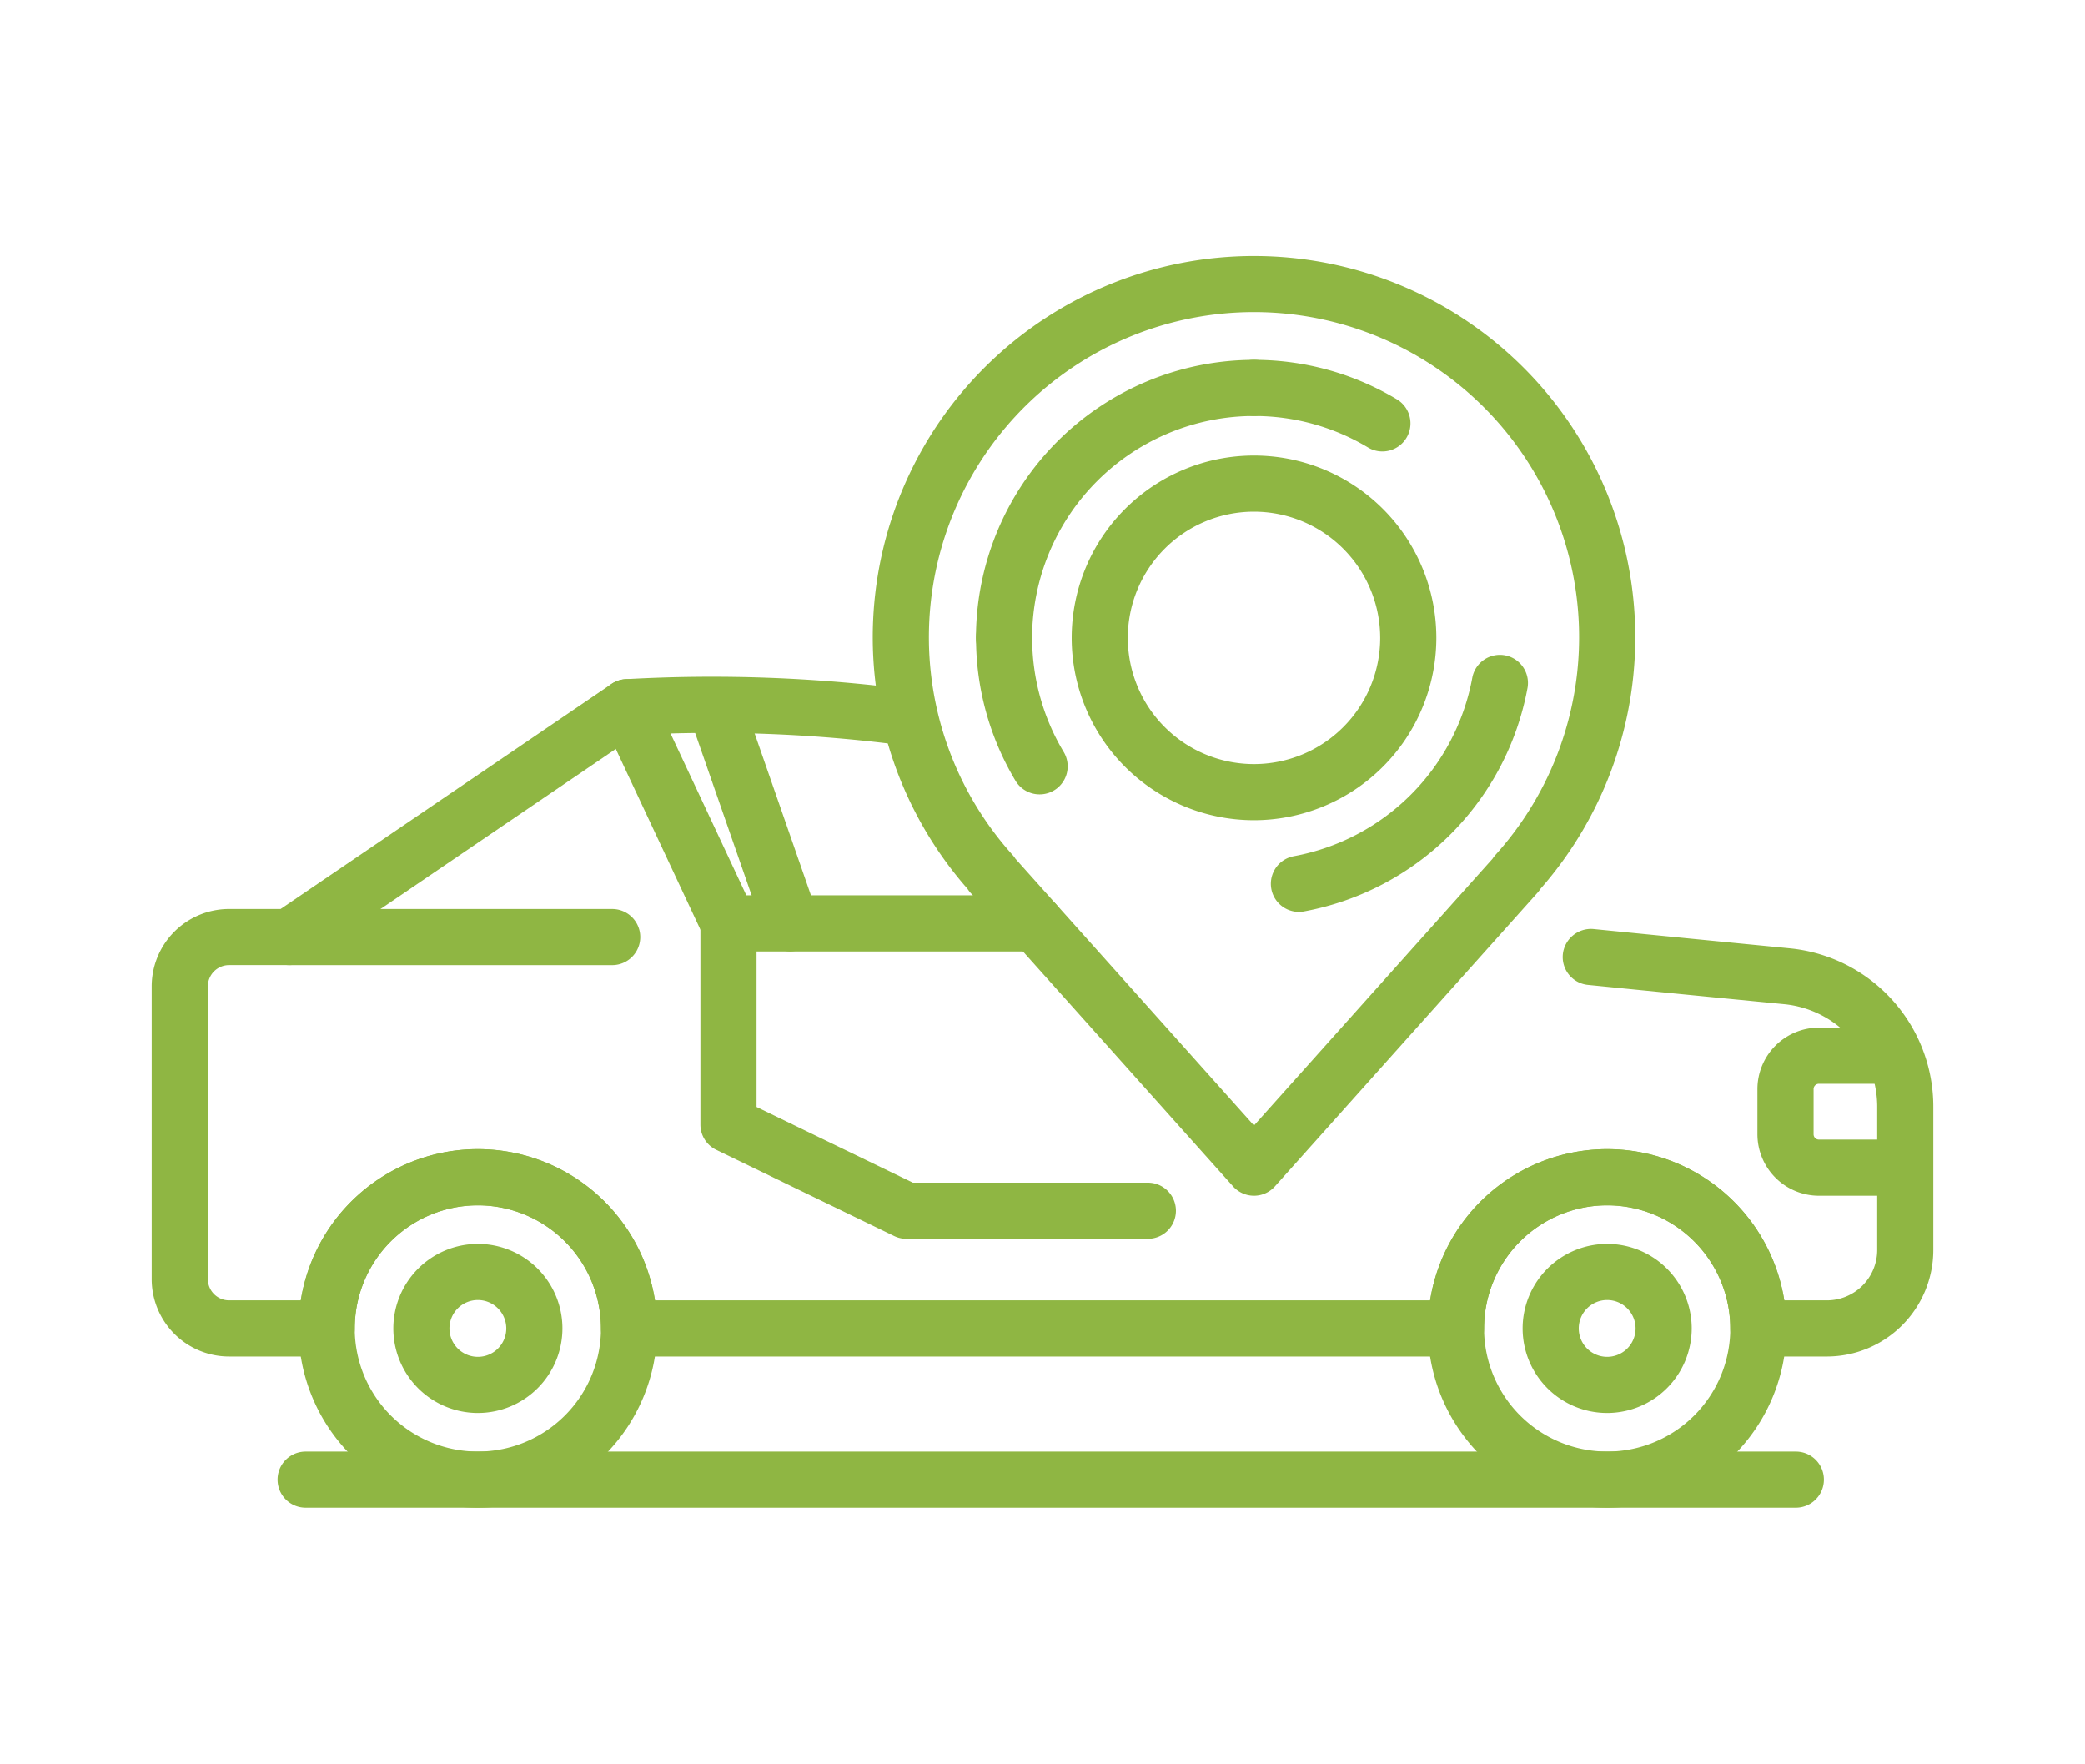
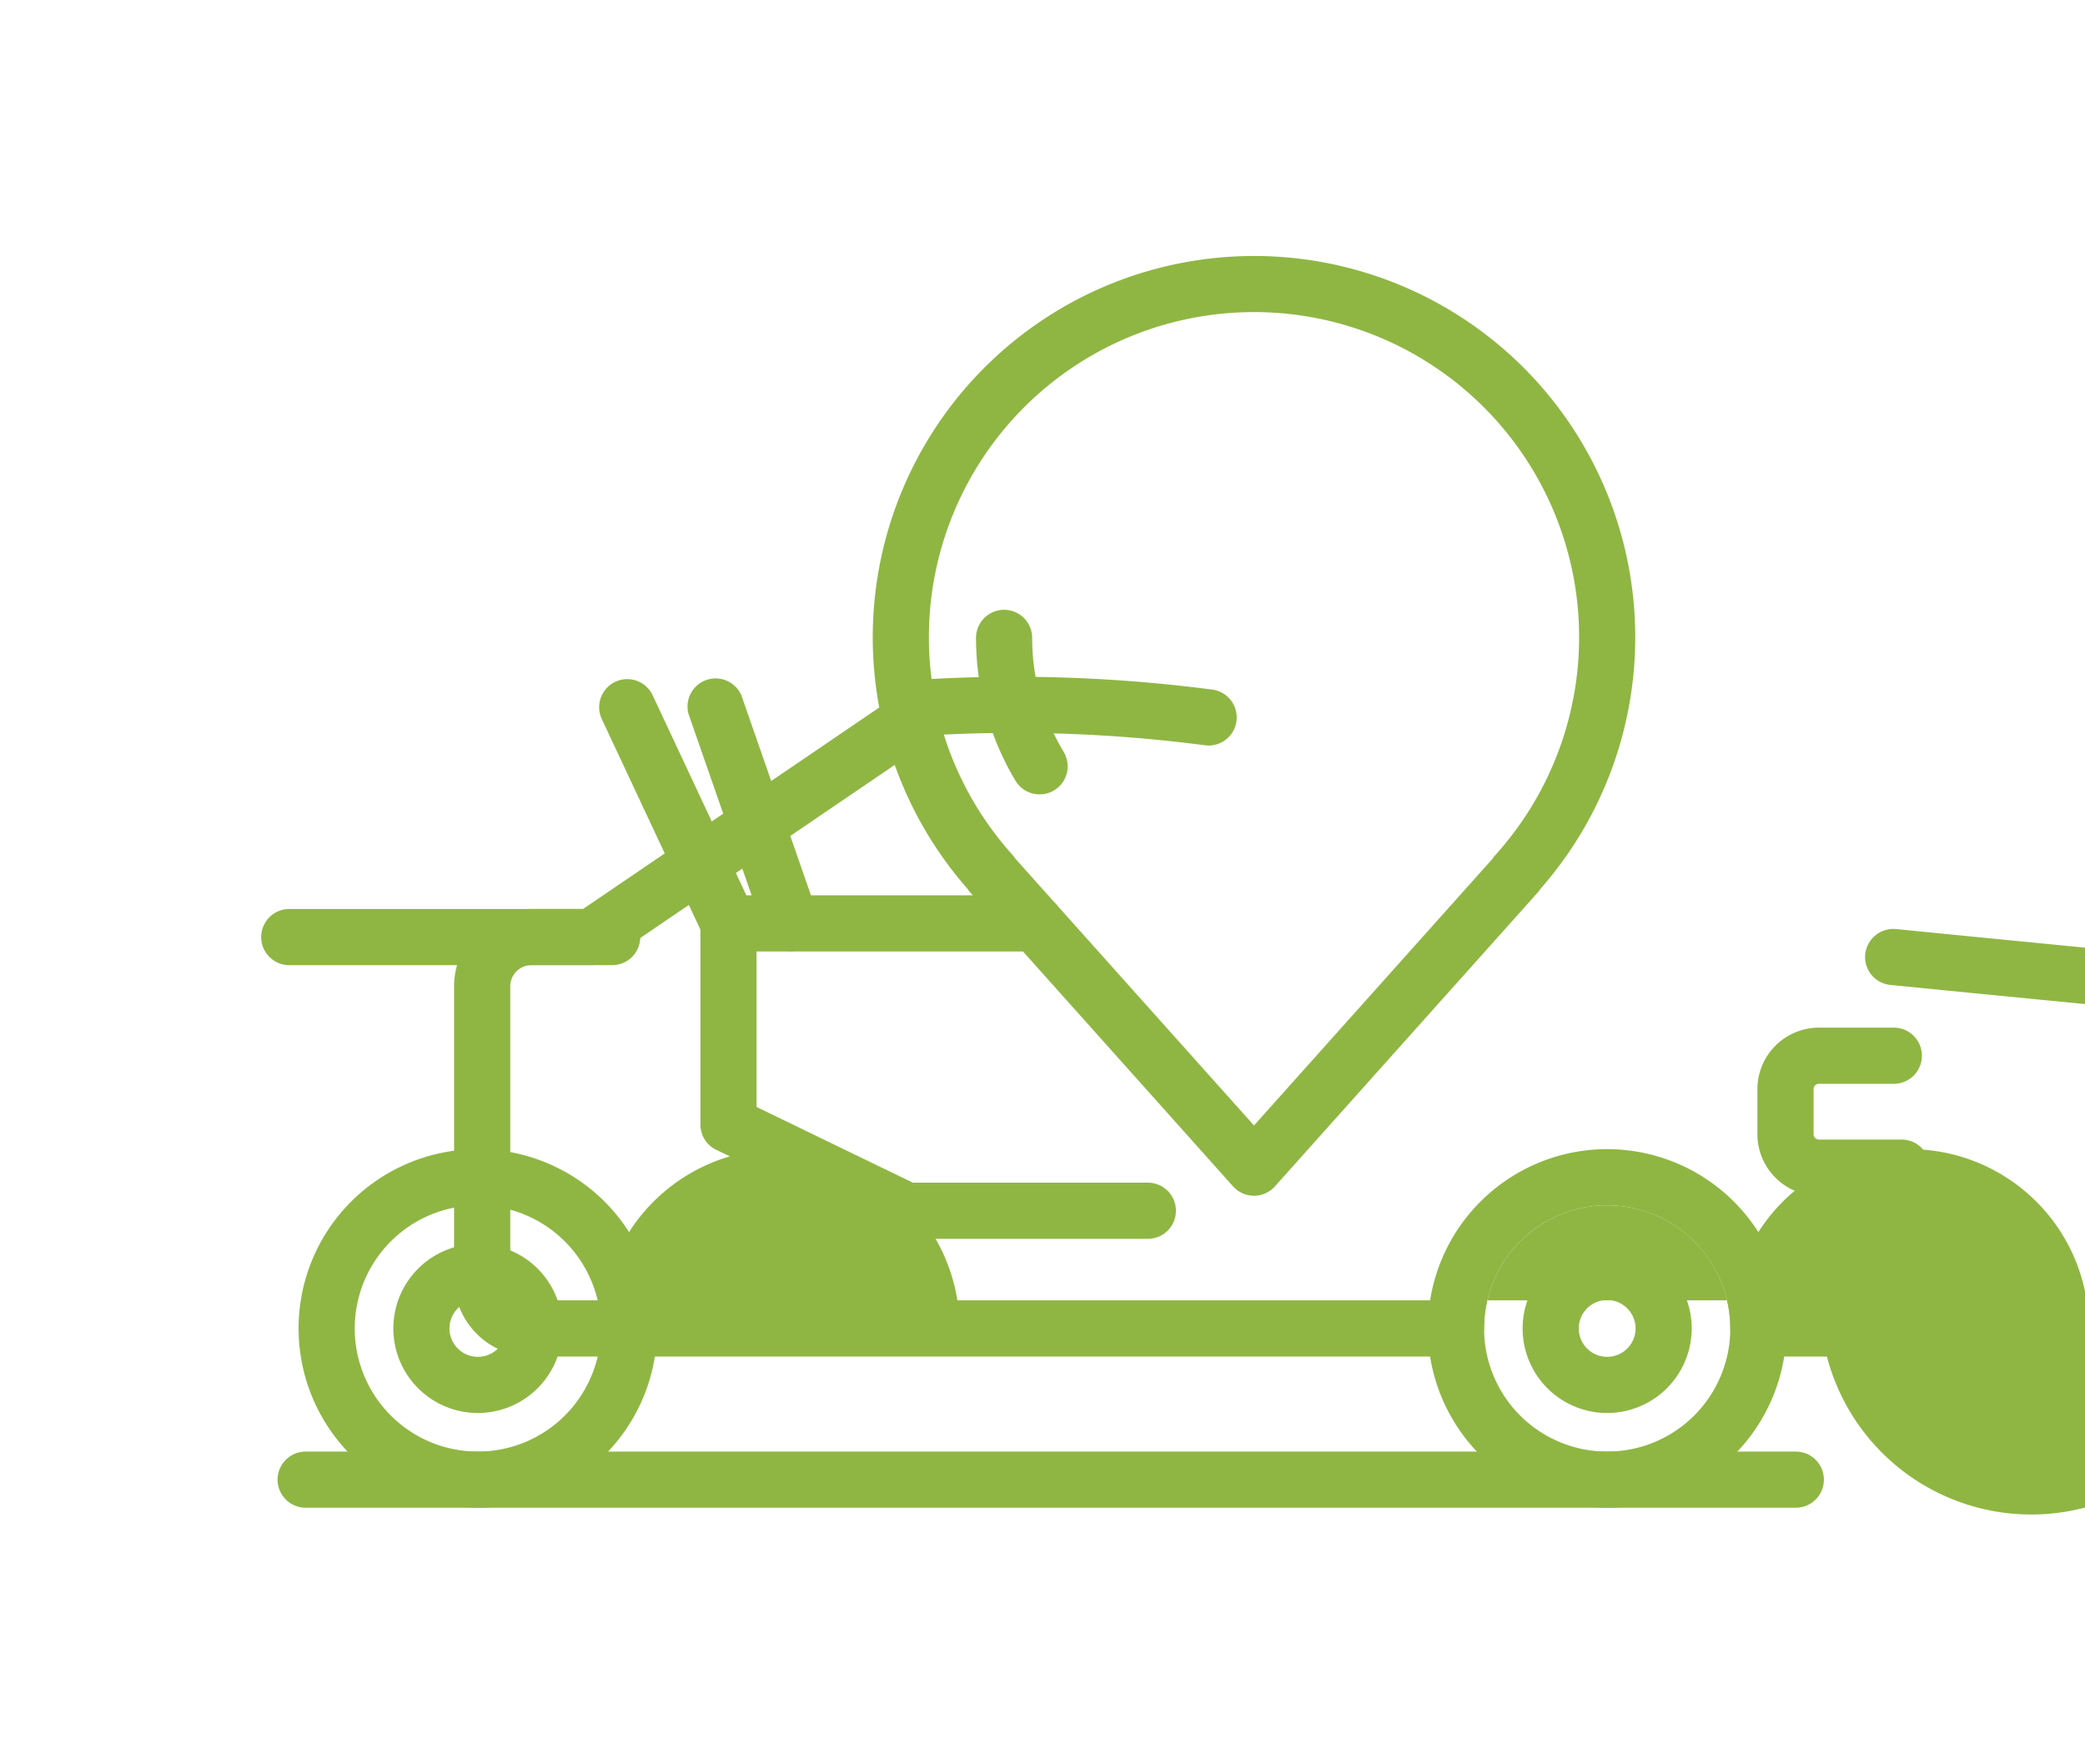
<svg xmlns="http://www.w3.org/2000/svg" width="130" height="110" viewBox="0 0 130 110">
  <g id="Group_66" data-name="Group 66" transform="translate(-3894 -4134)">
-     <rect id="Rectangle_57" data-name="Rectangle 57" width="130" height="110" transform="translate(3894 4134)" fill="rgba(255,255,255,0)" />
    <g id="Group_56" data-name="Group 56" transform="translate(2759.157 -1840.439)">
      <path id="Path_271" data-name="Path 271" d="M1199.411,6033.76h-15.243a1.749,1.749,0,0,1-1.653-1.176l-4.736-13.614a1.75,1.75,0,0,1,3.3-1.15l4.327,12.44h14a1.75,1.75,0,0,1,0,3.5Z" fill="#8fb643" />
      <path id="Path_272" data-name="Path 272" d="M1184.054,6033.76h-3.79a1.747,1.747,0,0,1-1.583-1.007l-6.314-13.479a1.75,1.75,0,1,1,3.169-1.486l5.842,12.472h2.676a1.75,1.75,0,1,1,0,3.5Z" fill="#8fb643" />
      <path id="Path_273" data-name="Path 273" d="M1206.412,6051.676h-15.057a1.754,1.754,0,0,1-.763-.175l-11.091-5.374a1.748,1.748,0,0,1-.987-1.575V6032.01a1.75,1.75,0,0,1,3.5,0v11.445l9.744,4.72h14.654a1.75,1.75,0,0,1,0,3.5Z" fill="#8fb643" />
      <path id="Path_274" data-name="Path 274" d="M1164.637,6062.535a5.271,5.271,0,1,1,5.273-5.271A5.276,5.276,0,0,1,1164.637,6062.535Zm0-7.043a1.771,1.771,0,1,0,1.772,1.772A1.774,1.774,0,0,0,1164.637,6055.492Z" fill="#8fb643" />
-       <path id="Path_275" data-name="Path 275" d="M1248.751,6059.014h-4.274a1.75,1.75,0,0,1-1.75-1.75,7.676,7.676,0,1,0-15.352,0,1.752,1.752,0,0,1-1.753,1.75h-51.558a1.752,1.752,0,0,1-1.751-1.75,7.676,7.676,0,1,0-15.352,0,1.75,1.75,0,0,1-1.75,1.75h-6.087a4.827,4.827,0,0,1-4.822-4.821v-18.259a4.828,4.828,0,0,1,4.822-4.822h3.216l20.627-14.029a1.732,1.732,0,0,1,.9-.3,95.483,95.483,0,0,1,17.7.649,1.751,1.751,0,1,1-.491,3.467,91.383,91.383,0,0,0-16.548-.644l-20.661,14.056a1.764,1.764,0,0,1-.986.3h-3.754a1.322,1.322,0,0,0-1.322,1.321v18.259a1.322,1.322,0,0,0,1.322,1.321h4.473a11.179,11.179,0,0,1,22.082,0h48.33a11.179,11.179,0,0,1,22.082,0h2.66a3.139,3.139,0,0,0,3.133-3.135v-8.906a6.427,6.427,0,0,0-5.821-6.425c-3.5-.339-7.861-.765-12.212-1.2a1.747,1.747,0,0,1-1.567-1.915,1.766,1.766,0,0,1,1.915-1.569c4.344.433,8.7.858,12.2,1.2a9.914,9.914,0,0,1,8.983,9.909v8.906A6.643,6.643,0,0,1,1248.751,6059.014Z" fill="#8fb643" />
+       <path id="Path_275" data-name="Path 275" d="M1248.751,6059.014h-4.274a1.75,1.75,0,0,1-1.75-1.75,7.676,7.676,0,1,0-15.352,0,1.752,1.752,0,0,1-1.753,1.75h-51.558h-6.087a4.827,4.827,0,0,1-4.822-4.821v-18.259a4.828,4.828,0,0,1,4.822-4.822h3.216l20.627-14.029a1.732,1.732,0,0,1,.9-.3,95.483,95.483,0,0,1,17.7.649,1.751,1.751,0,1,1-.491,3.467,91.383,91.383,0,0,0-16.548-.644l-20.661,14.056a1.764,1.764,0,0,1-.986.3h-3.754a1.322,1.322,0,0,0-1.322,1.321v18.259a1.322,1.322,0,0,0,1.322,1.321h4.473a11.179,11.179,0,0,1,22.082,0h48.33a11.179,11.179,0,0,1,22.082,0h2.66a3.139,3.139,0,0,0,3.133-3.135v-8.906a6.427,6.427,0,0,0-5.821-6.425c-3.5-.339-7.861-.765-12.212-1.2a1.747,1.747,0,0,1-1.567-1.915,1.766,1.766,0,0,1,1.915-1.569c4.344.433,8.7.858,12.2,1.2a9.914,9.914,0,0,1,8.983,9.909v8.906A6.643,6.643,0,0,1,1248.751,6059.014Z" fill="#8fb643" />
      <path id="Path_276" data-name="Path 276" d="M1235.051,6062.535a5.271,5.271,0,1,1,5.27-5.271A5.277,5.277,0,0,1,1235.051,6062.535Zm0-7.043a1.771,1.771,0,1,0,1.77,1.772A1.774,1.774,0,0,0,1235.051,6055.492Z" fill="#8fb643" />
      <path id="Path_277" data-name="Path 277" d="M1164.637,6068.441a11.178,11.178,0,1,1,11.179-11.177A11.19,11.19,0,0,1,1164.637,6068.441Zm0-18.853a7.676,7.676,0,1,0,7.676,7.676A7.684,7.684,0,0,0,1164.637,6049.588Z" fill="#8fb643" />
      <path id="Path_278" data-name="Path 278" d="M1235.051,6068.441a11.178,11.178,0,1,1,11.177-11.177A11.191,11.191,0,0,1,1235.051,6068.441Zm0-18.853a7.676,7.676,0,1,0,7.676,7.676A7.683,7.683,0,0,0,1235.051,6049.588Z" fill="#8fb643" />
      <path id="Path_279" data-name="Path 279" d="M1253.465,6048.99h-5.213a3.839,3.839,0,0,1-3.834-3.832v-2.815a3.838,3.838,0,0,1,3.834-3.833h4.73a1.751,1.751,0,0,1,0,3.5h-4.73a.332.332,0,0,0-.332.332v2.815a.332.332,0,0,0,.332.331h5.213a1.751,1.751,0,0,1,0,3.5Z" fill="#8fb643" />
      <path id="Path_280" data-name="Path 280" d="M1173.013,6034.613h-20.135a1.75,1.75,0,0,1,0-3.5h20.135a1.75,1.75,0,0,1,0,3.5Z" fill="#8fb643" />
      <path id="Path_281" data-name="Path 281" d="M1213.029,6048.99a1.759,1.759,0,0,1-1.305-.584l-16.378-18.313a1.828,1.828,0,0,1-.178-.238,23.771,23.771,0,1,1,35.717.008,1.565,1.565,0,0,1-.173.23l-16.378,18.313A1.753,1.753,0,0,1,1213.029,6048.99Zm-14.864-21,14.864,16.62,14.872-16.628a1.754,1.754,0,0,1,.175-.23,20.271,20.271,0,1,0-30.091,0A1.872,1.872,0,0,1,1198.165,6027.993Z" fill="#8fb643" />
-       <path id="Path_282" data-name="Path 282" d="M1213.029,6025.577a11.368,11.368,0,1,1,11.37-11.369A11.382,11.382,0,0,1,1213.029,6025.577Zm0-19.236a7.868,7.868,0,1,0,7.869,7.867A7.875,7.875,0,0,0,1213.029,6006.341Z" fill="#8fb643" />
      <path id="Path_283" data-name="Path 283" d="M1199.659,6023.966a1.75,1.75,0,0,1-1.5-.85,17.325,17.325,0,0,1-2.461-8.908,1.75,1.75,0,0,1,3.5,0,13.808,13.808,0,0,0,1.964,7.108,1.748,1.748,0,0,1-1.5,2.65Z" fill="#8fb643" />
-       <path id="Path_284" data-name="Path 284" d="M1215.826,6031.293a1.751,1.751,0,0,1-.311-3.473,13.87,13.87,0,0,0,11.127-11.135,1.751,1.751,0,0,1,3.446.622,17.389,17.389,0,0,1-13.95,13.958A1.847,1.847,0,0,1,1215.826,6031.293Z" fill="#8fb643" />
-       <path id="Path_285" data-name="Path 285" d="M1221.035,6002.586a1.739,1.739,0,0,1-.9-.25,13.808,13.808,0,0,0-7.106-1.961,1.75,1.75,0,0,1,0-3.5,17.3,17.3,0,0,1,8.908,2.461,1.75,1.75,0,0,1-.9,3.25Z" fill="#8fb643" />
-       <path id="Path_286" data-name="Path 286" d="M1197.444,6015.958a1.75,1.75,0,0,1-1.75-1.75,17.354,17.354,0,0,1,17.335-17.333,1.75,1.75,0,0,1,0,3.5,13.85,13.85,0,0,0-13.834,13.833A1.749,1.749,0,0,1,1197.444,6015.958Z" fill="#8fb643" />
      <path id="Path_287" data-name="Path 287" d="M1246.814,6068.441H1153.9a1.75,1.75,0,0,1,0-3.5h92.913a1.75,1.75,0,0,1,0,3.5Z" fill="#8fb643" />
    </g>
  </g>
</svg>